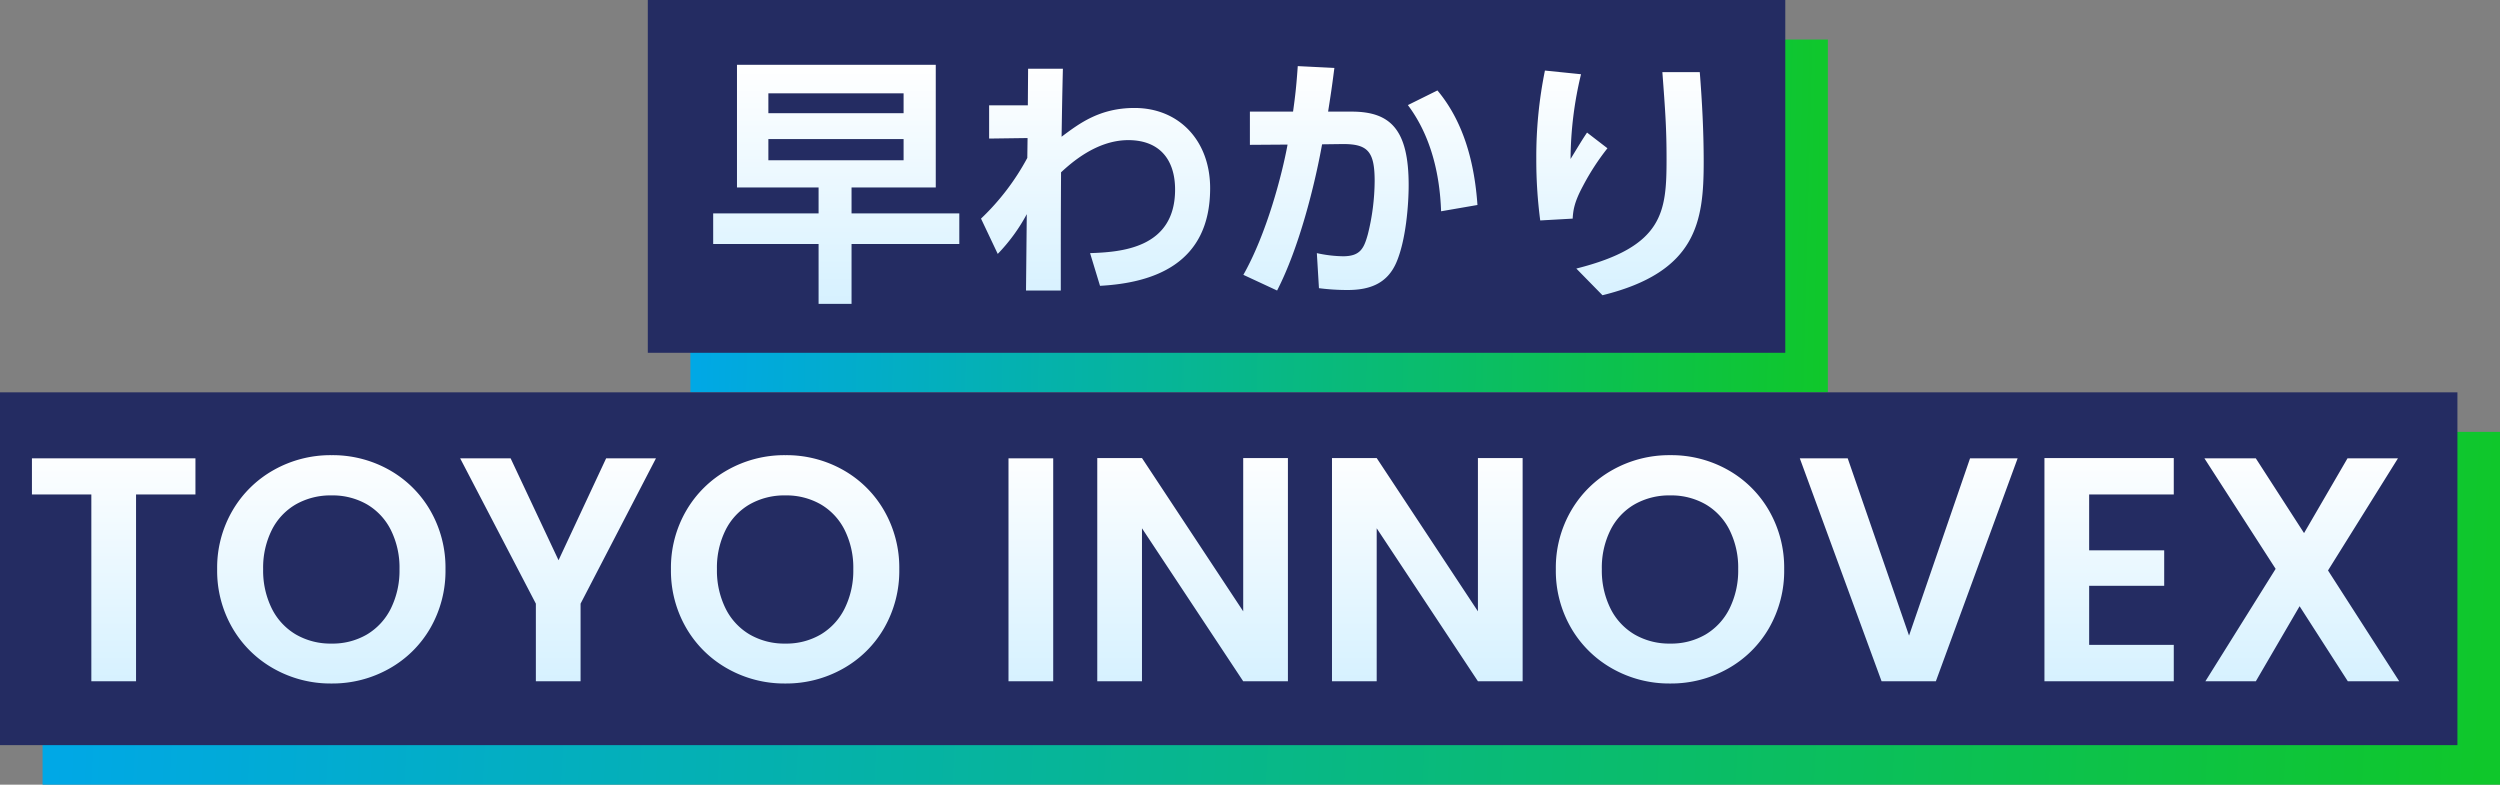
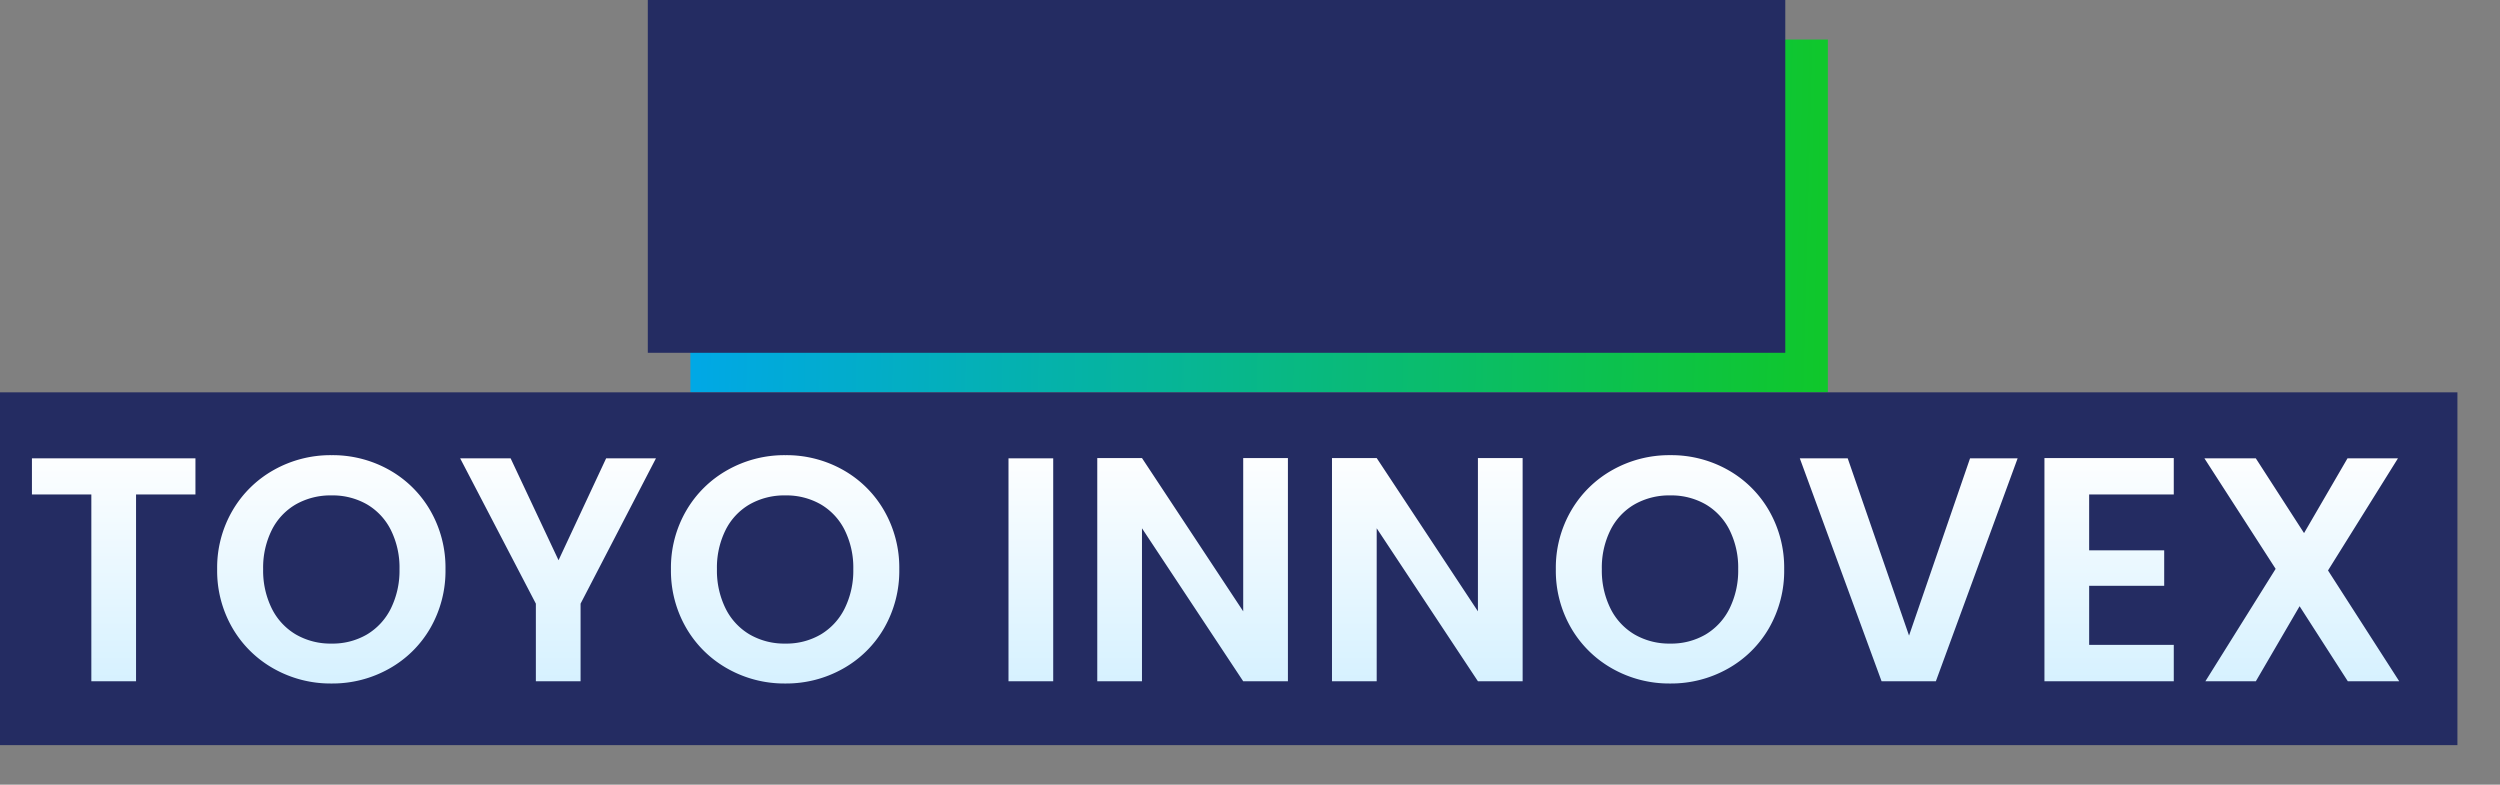
<svg xmlns="http://www.w3.org/2000/svg" width="822" height="258" viewBox="0 0 822 258">
  <rect x="0" y="0" width="822" height="258" fill="#808080" stroke="none" />
  <defs>
    <linearGradient id="a" y1="0.716" x2="1" y2="0.724" gradientUnits="objectBoundingBox">
      <stop offset="0" stop-color="#00a8e6" />
      <stop offset="1" stop-color="#0fc72b" />
    </linearGradient>
    <linearGradient id="c" x1="0.5" x2="0.5" y2="1" gradientUnits="objectBoundingBox">
      <stop offset="0" stop-color="#fff" />
      <stop offset="1" stop-color="#d6f1ff" />
    </linearGradient>
  </defs>
  <g transform="translate(-440 -208)">
    <rect width="374" height="116" transform="translate(667 221)" fill="url(#a)" />
-     <rect width="808" height="116" transform="translate(454 350)" fill="url(#a)" />
    <rect width="374" height="116" transform="translate(653 208)" fill="#242c62" />
    <rect width="808" height="116" transform="translate(440 337)" fill="#242c62" />
-     <path d="M-88.58-21.844h-35.432v-8.514H-96.32V-70.692h-65.36v40.334h26.832v8.514h-34.658v10.062h34.658V7.912h10.836V-11.782H-88.58ZM-106.9-54.782H-151.36v-6.536H-106.9Zm0,15.48H-151.36v-6.966H-106.9Zm40.764-7.31-.086,6.536A79.073,79.073,0,0,1-81.442-20.124l5.5,11.61a58.569,58.569,0,0,0,9.546-13.072L-66.65,3.526h11.438c0-19.694,0-21.93.086-38.872,3.1-2.838,11.524-10.578,22.1-10.578,10.406,0,15.394,6.536,15.394,16.254,0,19.436-17.974,20.554-27.95,20.9l3.268,10.75C-24.94,1.032-6.106-5.074-6.106-30.1c0-15.652-10.234-26.4-24.854-26.4-11.438,0-18.146,5.074-23.994,9.46.172-10.234.172-11.438.43-22.36H-65.962l-.086,12.04H-78.776V-46.44ZM15.91,3.526C23.134-10.492,28.294-31.132,30.7-44.548l6.536-.086c8.514-.086,10.75,2.408,10.75,12.212a73.638,73.638,0,0,1-2.236,17.458c-1.29,4.644-2.494,7.224-8.17,7.224a42.239,42.239,0,0,1-8.6-1.032L29.67,2.752a72.522,72.522,0,0,0,9.46.6c7.568,0,12.986-2.322,15.91-8.858,3.268-7.4,4.128-19.35,4.128-25.628,0-18.318-6.02-24.166-18.748-24.166H32.68c1.2-7.568,1.462-9.718,2.064-14.362l-12.04-.6c-.43,6.192-.774,9.46-1.548,14.964H6.966v10.922l12.384-.086c-1.806,9.89-6.88,29.326-14.534,42.828ZM81.786-24.6C80.84-38.184,77.4-51.772,68.628-62.264L58.91-57.448C66.392-47.472,69.4-35,69.832-22.532Zm22.188-44.2a141.749,141.749,0,0,0-2.838,28.982,151.742,151.742,0,0,0,1.29,20.3l10.664-.6c.172-2.58.43-5.246,3.354-10.664a79.32,79.32,0,0,1,8.084-12.47l-6.708-5.16c-1.72,2.58-2.064,3.182-5.418,8.686a120.936,120.936,0,0,1,3.44-27.864Zm38.614.516c.946,12.642,1.376,18.49,1.376,28.466,0,17.544-.946,28.9-29.67,36.12l8.6,8.772c31.046-7.654,33.282-24.252,33.282-43.86,0-9.89-.516-19.694-1.29-29.5Z" transform="translate(844 300)" fill="url(#c)" />
-     <path d="M-335.738-73.29v11.865h-19.53V0h-14.7V-61.425H-389.5V-73.29ZM-291.008.735a37.973,37.973,0,0,1-18.9-4.83,36.06,36.06,0,0,1-13.65-13.387,37.45,37.45,0,0,1-5.04-19.372,37.249,37.249,0,0,1,5.04-19.268,36.06,36.06,0,0,1,13.65-13.388,37.973,37.973,0,0,1,18.9-4.83,37.886,37.886,0,0,1,18.952,4.83A35.785,35.785,0,0,1-258.51-56.123a37.553,37.553,0,0,1,4.987,19.268,37.756,37.756,0,0,1-4.987,19.372A35.677,35.677,0,0,1-272.108-4.1,37.973,37.973,0,0,1-291.008.735Zm0-13.125a22.393,22.393,0,0,0,11.655-2.993,20.514,20.514,0,0,0,7.875-8.557,28.08,28.08,0,0,0,2.835-12.915,27.756,27.756,0,0,0-2.835-12.863,20.235,20.235,0,0,0-7.875-8.452,22.7,22.7,0,0,0-11.655-2.94,22.991,22.991,0,0,0-11.708,2.94,20.133,20.133,0,0,0-7.927,8.452,27.756,27.756,0,0,0-2.835,12.863,28.08,28.08,0,0,0,2.835,12.915,20.407,20.407,0,0,0,7.927,8.557A22.674,22.674,0,0,0-291.008-12.39Zm106.68-60.9-24.78,47.775V0h-14.7V-25.515L-248.693-73.29h16.59l15.75,33.495,15.645-33.495ZM-141.8.735A37.973,37.973,0,0,1-160.7-4.1a36.06,36.06,0,0,1-13.65-13.387,37.45,37.45,0,0,1-5.04-19.372,37.249,37.249,0,0,1,5.04-19.268A36.06,36.06,0,0,1-160.7-69.51a37.973,37.973,0,0,1,18.9-4.83,37.887,37.887,0,0,1,18.952,4.83,35.785,35.785,0,0,1,13.545,13.388,37.553,37.553,0,0,1,4.988,19.268,37.756,37.756,0,0,1-4.988,19.372A35.677,35.677,0,0,1-122.9-4.1,37.973,37.973,0,0,1-141.8.735Zm0-13.125a22.393,22.393,0,0,0,11.655-2.993,20.514,20.514,0,0,0,7.875-8.557,28.08,28.08,0,0,0,2.835-12.915,27.756,27.756,0,0,0-2.835-12.863,20.235,20.235,0,0,0-7.875-8.452A22.7,22.7,0,0,0-141.8-61.11a22.991,22.991,0,0,0-11.708,2.94,20.133,20.133,0,0,0-7.927,8.452,27.756,27.756,0,0,0-2.835,12.863,28.08,28.08,0,0,0,2.835,12.915,20.407,20.407,0,0,0,7.927,8.557A22.674,22.674,0,0,0-141.8-12.39Zm88.095-60.9V0h-14.7V-73.29ZM23.467,0H8.767L-24.518-50.3V0h-14.7V-73.395h14.7l33.285,50.4v-50.4h14.7Zm77.175,0h-14.7L52.657-50.3V0h-14.7V-73.395h14.7l33.285,50.4v-50.4h14.7Zm48.51.735a37.973,37.973,0,0,1-18.9-4.83A36.06,36.06,0,0,1,116.6-17.483a37.45,37.45,0,0,1-5.04-19.372,37.249,37.249,0,0,1,5.04-19.268,36.06,36.06,0,0,1,13.65-13.388,37.973,37.973,0,0,1,18.9-4.83A37.887,37.887,0,0,1,168.1-69.51,35.785,35.785,0,0,1,181.65-56.123a37.553,37.553,0,0,1,4.988,19.268,37.756,37.756,0,0,1-4.988,19.372A35.677,35.677,0,0,1,168.052-4.1,37.973,37.973,0,0,1,149.152.735Zm0-13.125a22.393,22.393,0,0,0,11.655-2.993,20.514,20.514,0,0,0,7.875-8.557,28.08,28.08,0,0,0,2.835-12.915,27.756,27.756,0,0,0-2.835-12.863,20.235,20.235,0,0,0-7.875-8.452,22.7,22.7,0,0,0-11.655-2.94,22.991,22.991,0,0,0-11.708,2.94,20.133,20.133,0,0,0-7.927,8.452,27.756,27.756,0,0,0-2.835,12.863,28.08,28.08,0,0,0,2.835,12.915,20.407,20.407,0,0,0,7.927,8.557A22.674,22.674,0,0,0,149.152-12.39Zm114.24-60.9L236.512,0h-17.85l-26.88-73.29h15.75l20.16,58.275L247.747-73.29Zm23.52,11.865V-43.05h24.675v11.655H286.913V-11.97h27.825V0H272.212V-73.395h42.525v11.97ZM371.962,0,356.107-24.675,341.722,0h-16.59l23.1-36.96L324.817-73.29h16.9l15.855,24.57,14.28-24.57h16.59L365.452-36.435,388.867,0Z" transform="translate(840 432)" fill="url(#c)" />
+     <path d="M-335.738-73.29v11.865h-19.53V0h-14.7V-61.425H-389.5V-73.29ZM-291.008.735a37.973,37.973,0,0,1-18.9-4.83,36.06,36.06,0,0,1-13.65-13.387,37.45,37.45,0,0,1-5.04-19.372,37.249,37.249,0,0,1,5.04-19.268,36.06,36.06,0,0,1,13.65-13.388,37.973,37.973,0,0,1,18.9-4.83,37.886,37.886,0,0,1,18.952,4.83A35.785,35.785,0,0,1-258.51-56.123a37.553,37.553,0,0,1,4.987,19.268,37.756,37.756,0,0,1-4.987,19.372A35.677,35.677,0,0,1-272.108-4.1,37.973,37.973,0,0,1-291.008.735Zm0-13.125a22.393,22.393,0,0,0,11.655-2.993,20.514,20.514,0,0,0,7.875-8.557,28.08,28.08,0,0,0,2.835-12.915,27.756,27.756,0,0,0-2.835-12.863,20.235,20.235,0,0,0-7.875-8.452,22.7,22.7,0,0,0-11.655-2.94,22.991,22.991,0,0,0-11.708,2.94,20.133,20.133,0,0,0-7.927,8.452,27.756,27.756,0,0,0-2.835,12.863,28.08,28.08,0,0,0,2.835,12.915,20.407,20.407,0,0,0,7.927,8.557A22.674,22.674,0,0,0-291.008-12.39Zm106.68-60.9-24.78,47.775V0h-14.7V-25.515L-248.693-73.29h16.59l15.75,33.495,15.645-33.495ZM-141.8.735A37.973,37.973,0,0,1-160.7-4.1a36.06,36.06,0,0,1-13.65-13.387,37.45,37.45,0,0,1-5.04-19.372,37.249,37.249,0,0,1,5.04-19.268A36.06,36.06,0,0,1-160.7-69.51a37.973,37.973,0,0,1,18.9-4.83,37.887,37.887,0,0,1,18.952,4.83,35.785,35.785,0,0,1,13.545,13.388,37.553,37.553,0,0,1,4.988,19.268,37.756,37.756,0,0,1-4.988,19.372A35.677,35.677,0,0,1-122.9-4.1,37.973,37.973,0,0,1-141.8.735Zm0-13.125a22.393,22.393,0,0,0,11.655-2.993,20.514,20.514,0,0,0,7.875-8.557,28.08,28.08,0,0,0,2.835-12.915,27.756,27.756,0,0,0-2.835-12.863,20.235,20.235,0,0,0-7.875-8.452A22.7,22.7,0,0,0-141.8-61.11a22.991,22.991,0,0,0-11.708,2.94,20.133,20.133,0,0,0-7.927,8.452,27.756,27.756,0,0,0-2.835,12.863,28.08,28.08,0,0,0,2.835,12.915,20.407,20.407,0,0,0,7.927,8.557A22.674,22.674,0,0,0-141.8-12.39Zm88.095-60.9V0h-14.7V-73.29ZM23.467,0H8.767L-24.518-50.3V0h-14.7V-73.395h14.7l33.285,50.4v-50.4h14.7Zm77.175,0h-14.7L52.657-50.3V0h-14.7V-73.395h14.7l33.285,50.4v-50.4h14.7Zm48.51.735a37.973,37.973,0,0,1-18.9-4.83A36.06,36.06,0,0,1,116.6-17.483a37.45,37.45,0,0,1-5.04-19.372,37.249,37.249,0,0,1,5.04-19.268,36.06,36.06,0,0,1,13.65-13.388,37.973,37.973,0,0,1,18.9-4.83A37.887,37.887,0,0,1,168.1-69.51,35.785,35.785,0,0,1,181.65-56.123a37.553,37.553,0,0,1,4.988,19.268,37.756,37.756,0,0,1-4.988,19.372A35.677,35.677,0,0,1,168.052-4.1,37.973,37.973,0,0,1,149.152.735m0-13.125a22.393,22.393,0,0,0,11.655-2.993,20.514,20.514,0,0,0,7.875-8.557,28.08,28.08,0,0,0,2.835-12.915,27.756,27.756,0,0,0-2.835-12.863,20.235,20.235,0,0,0-7.875-8.452,22.7,22.7,0,0,0-11.655-2.94,22.991,22.991,0,0,0-11.708,2.94,20.133,20.133,0,0,0-7.927,8.452,27.756,27.756,0,0,0-2.835,12.863,28.08,28.08,0,0,0,2.835,12.915,20.407,20.407,0,0,0,7.927,8.557A22.674,22.674,0,0,0,149.152-12.39Zm114.24-60.9L236.512,0h-17.85l-26.88-73.29h15.75l20.16,58.275L247.747-73.29Zm23.52,11.865V-43.05h24.675v11.655H286.913V-11.97h27.825V0H272.212V-73.395h42.525v11.97ZM371.962,0,356.107-24.675,341.722,0h-16.59l23.1-36.96L324.817-73.29h16.9l15.855,24.57,14.28-24.57h16.59L365.452-36.435,388.867,0Z" transform="translate(840 432)" fill="url(#c)" />
  </g>
</svg>